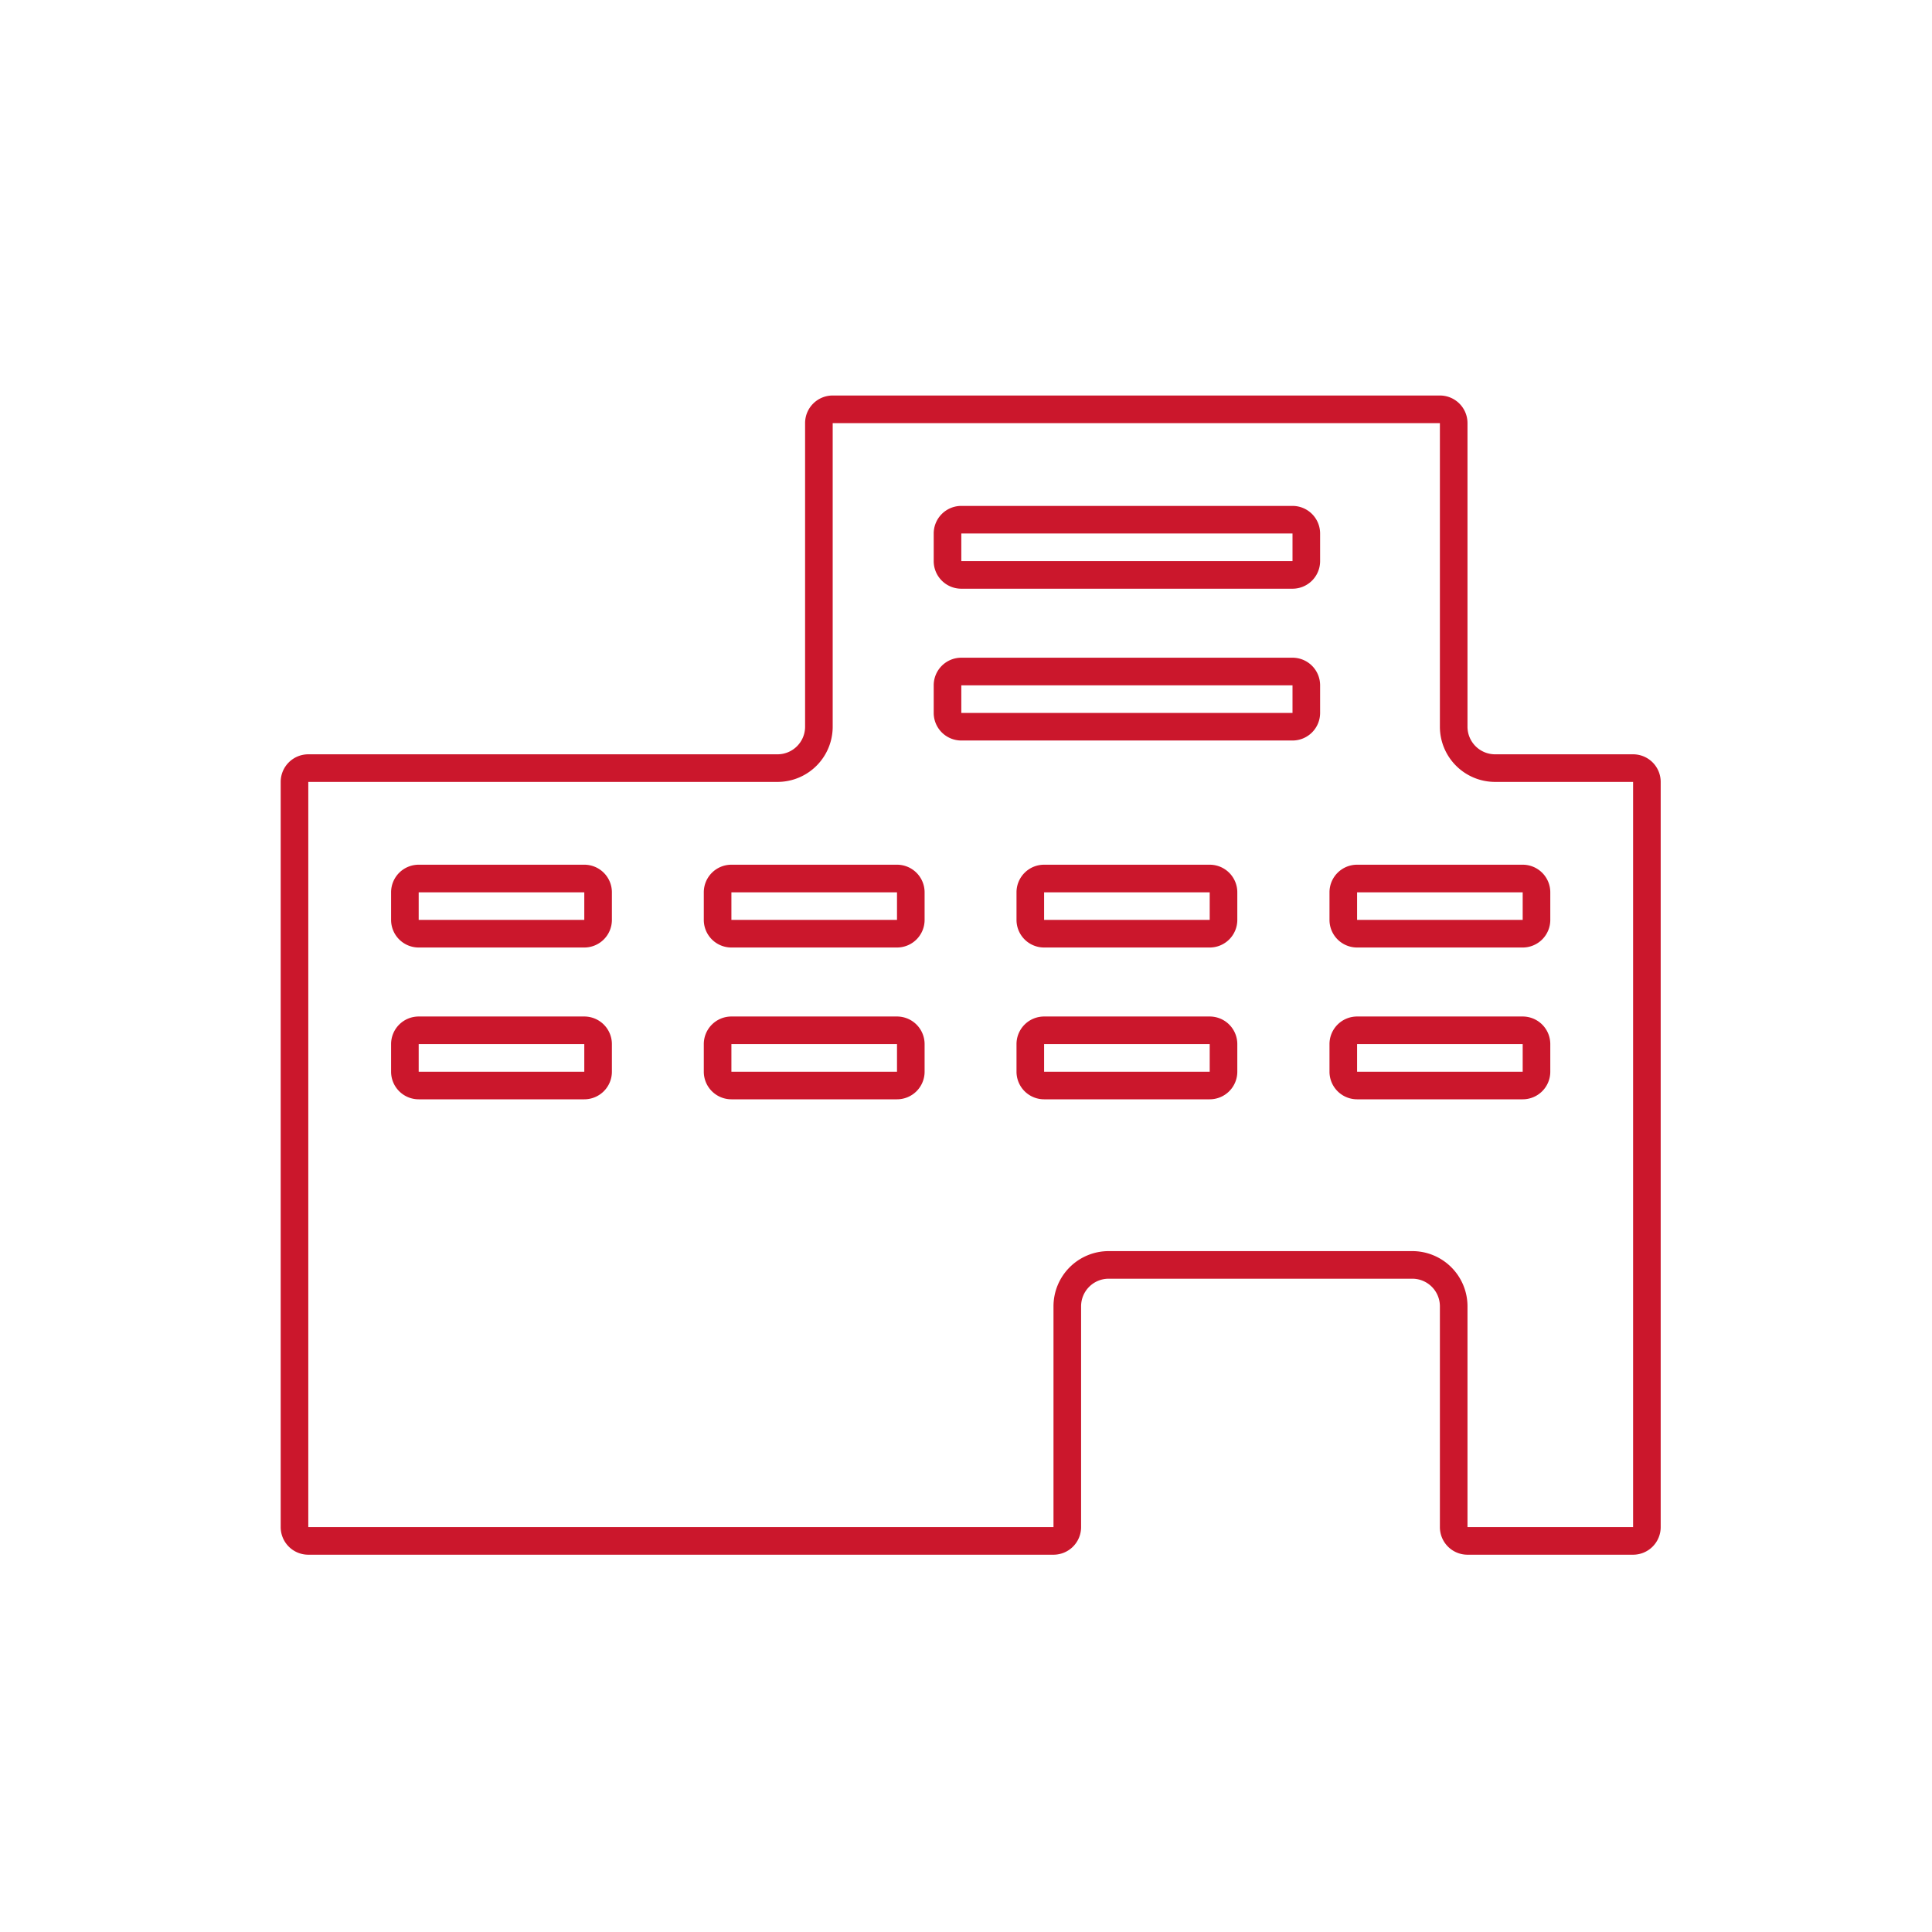
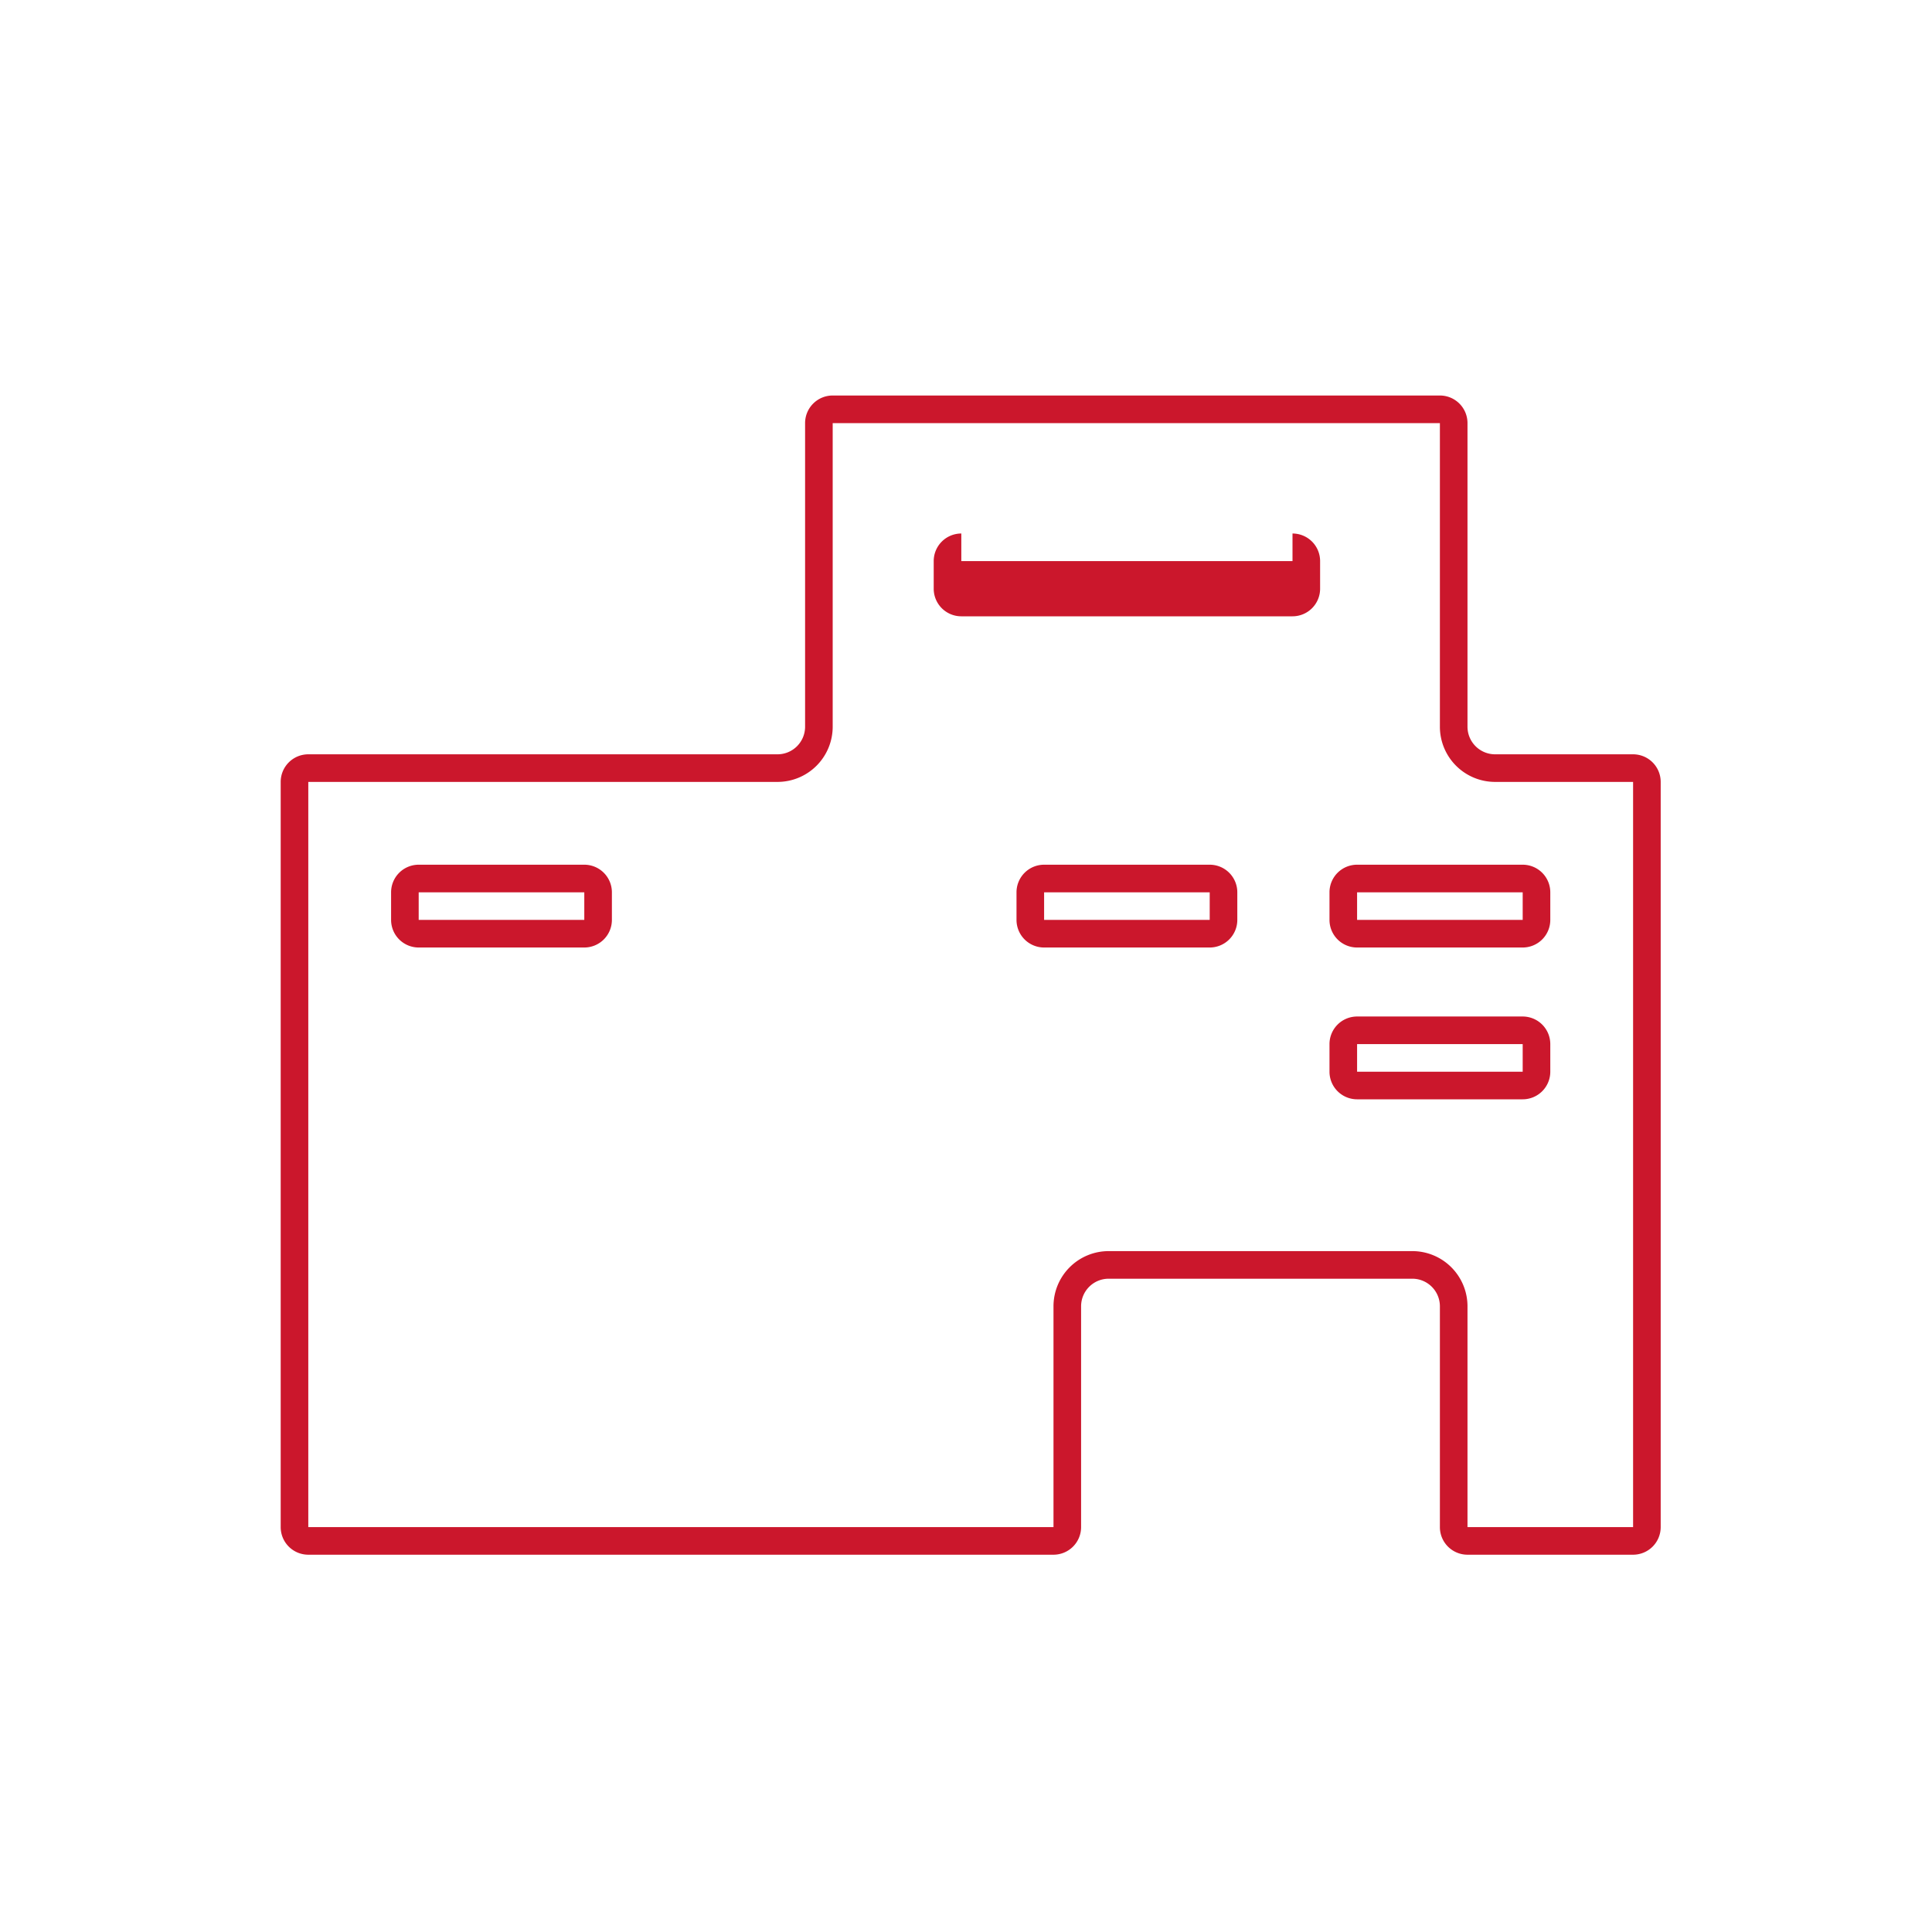
<svg xmlns="http://www.w3.org/2000/svg" id="icon" viewBox="0 0 70 70">
  <defs>
    <style>.cls-1{fill:#cb172c;}</style>
  </defs>
  <title>01_01</title>
-   <path class="cls-1" d="M46.83,19.33v1h-12v-1h12m0-1h-12a1,1,0,0,0-1,1v1a1,1,0,0,0,1,1h12a1,1,0,0,0,1-1v-1a1,1,0,0,0-1-1Z" />
-   <path class="cls-1" d="M46.83,24.83v1h-12v-1h12m0-1h-12a1,1,0,0,0-1,1v1a1,1,0,0,0,1,1h12a1,1,0,0,0,1-1v-1a1,1,0,0,0-1-1Z" />
+   <path class="cls-1" d="M46.83,19.33v1h-12v-1h12h-12a1,1,0,0,0-1,1v1a1,1,0,0,0,1,1h12a1,1,0,0,0,1-1v-1a1,1,0,0,0-1-1Z" />
  <path class="cls-1" d="M21.17,32.33v1h-6v-1h6m0-1h-6a1,1,0,0,0-1,1v1a1,1,0,0,0,1,1h6a1,1,0,0,0,1-1v-1a1,1,0,0,0-1-1Z" />
  <path class="cls-1" d="M55.17,32.33v1h-6v-1h6m0-1h-6a1,1,0,0,0-1,1v1a1,1,0,0,0,1,1h6a1,1,0,0,0,1-1v-1a1,1,0,0,0-1-1Z" />
  <path class="cls-1" d="M43.83,32.33v1h-6v-1h6m0-1h-6a1,1,0,0,0-1,1v1a1,1,0,0,0,1,1h6a1,1,0,0,0,1-1v-1a1,1,0,0,0-1-1Z" />
-   <path class="cls-1" d="M32.5,32.33v1h-6v-1h6m0-1h-6a1,1,0,0,0-1,1v1a1,1,0,0,0,1,1h6a1,1,0,0,0,1-1v-1a1,1,0,0,0-1-1Z" />
-   <path class="cls-1" d="M21.17,37.83v1h-6v-1h6m0-1h-6a1,1,0,0,0-1,1v1a1,1,0,0,0,1,1h6a1,1,0,0,0,1-1v-1a1,1,0,0,0-1-1Z" />
  <path class="cls-1" d="M55.17,37.83v1h-6v-1h6m0-1h-6a1,1,0,0,0-1,1v1a1,1,0,0,0,1,1h6a1,1,0,0,0,1-1v-1a1,1,0,0,0-1-1Z" />
-   <path class="cls-1" d="M43.83,37.83v1h-6v-1h6m0-1h-6a1,1,0,0,0-1,1v1a1,1,0,0,0,1,1h6a1,1,0,0,0,1-1v-1a1,1,0,0,0-1-1Z" />
-   <path class="cls-1" d="M32.5,37.83v1h-6v-1h6m0-1h-6a1,1,0,0,0-1,1v1a1,1,0,0,0,1,1h6a1,1,0,0,0,1-1v-1a1,1,0,0,0-1-1Z" />
  <path class="cls-1" d="M52.17,15.33v11a2,2,0,0,0,2,2h5v27h-6v-8a2,2,0,0,0-2-2h-11a2,2,0,0,0-2,2v8h-27v-27h17a2,2,0,0,0,2-2v-11h22m0-1h-22a1,1,0,0,0-1,1v11a1,1,0,0,1-1,1h-17a1,1,0,0,0-1,1v27a1,1,0,0,0,1,1h27a1,1,0,0,0,1-1v-8a1,1,0,0,1,1-1h11a1,1,0,0,1,1,1v8a1,1,0,0,0,1,1h6a1,1,0,0,0,1-1v-27a1,1,0,0,0-1-1h-5a1,1,0,0,1-1-1v-11a1,1,0,0,0-1-1Z" />
</svg>